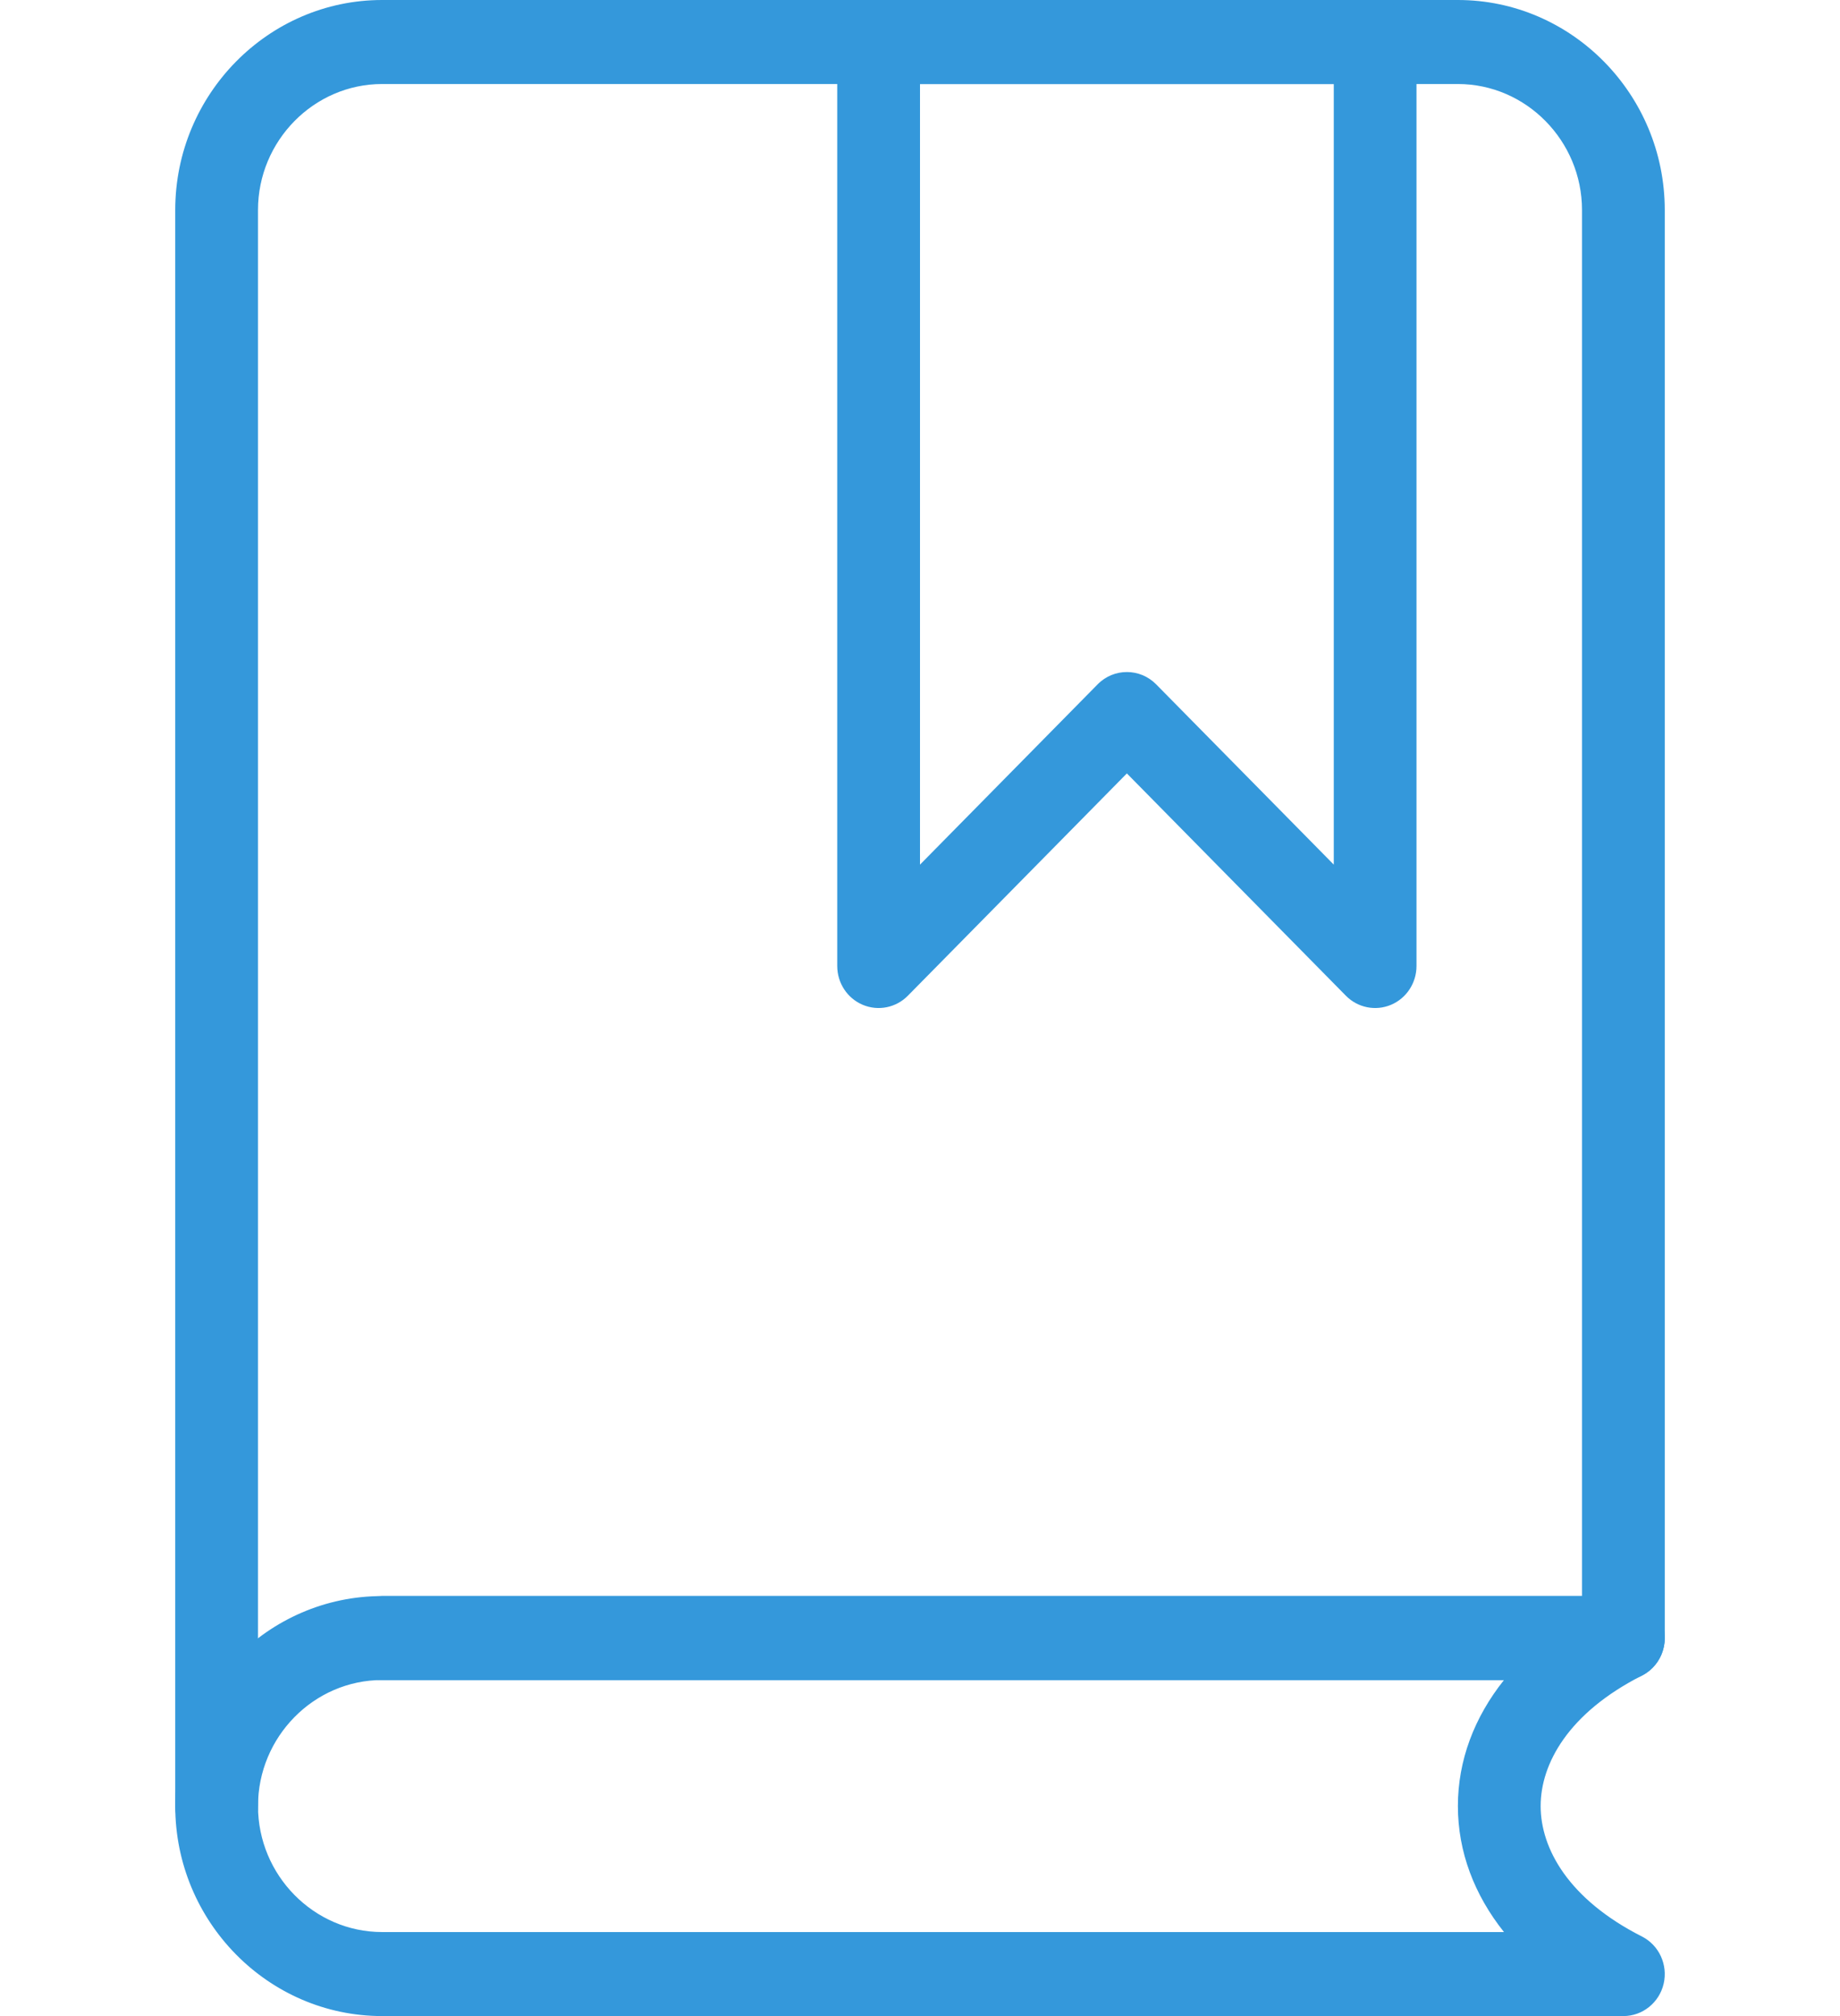
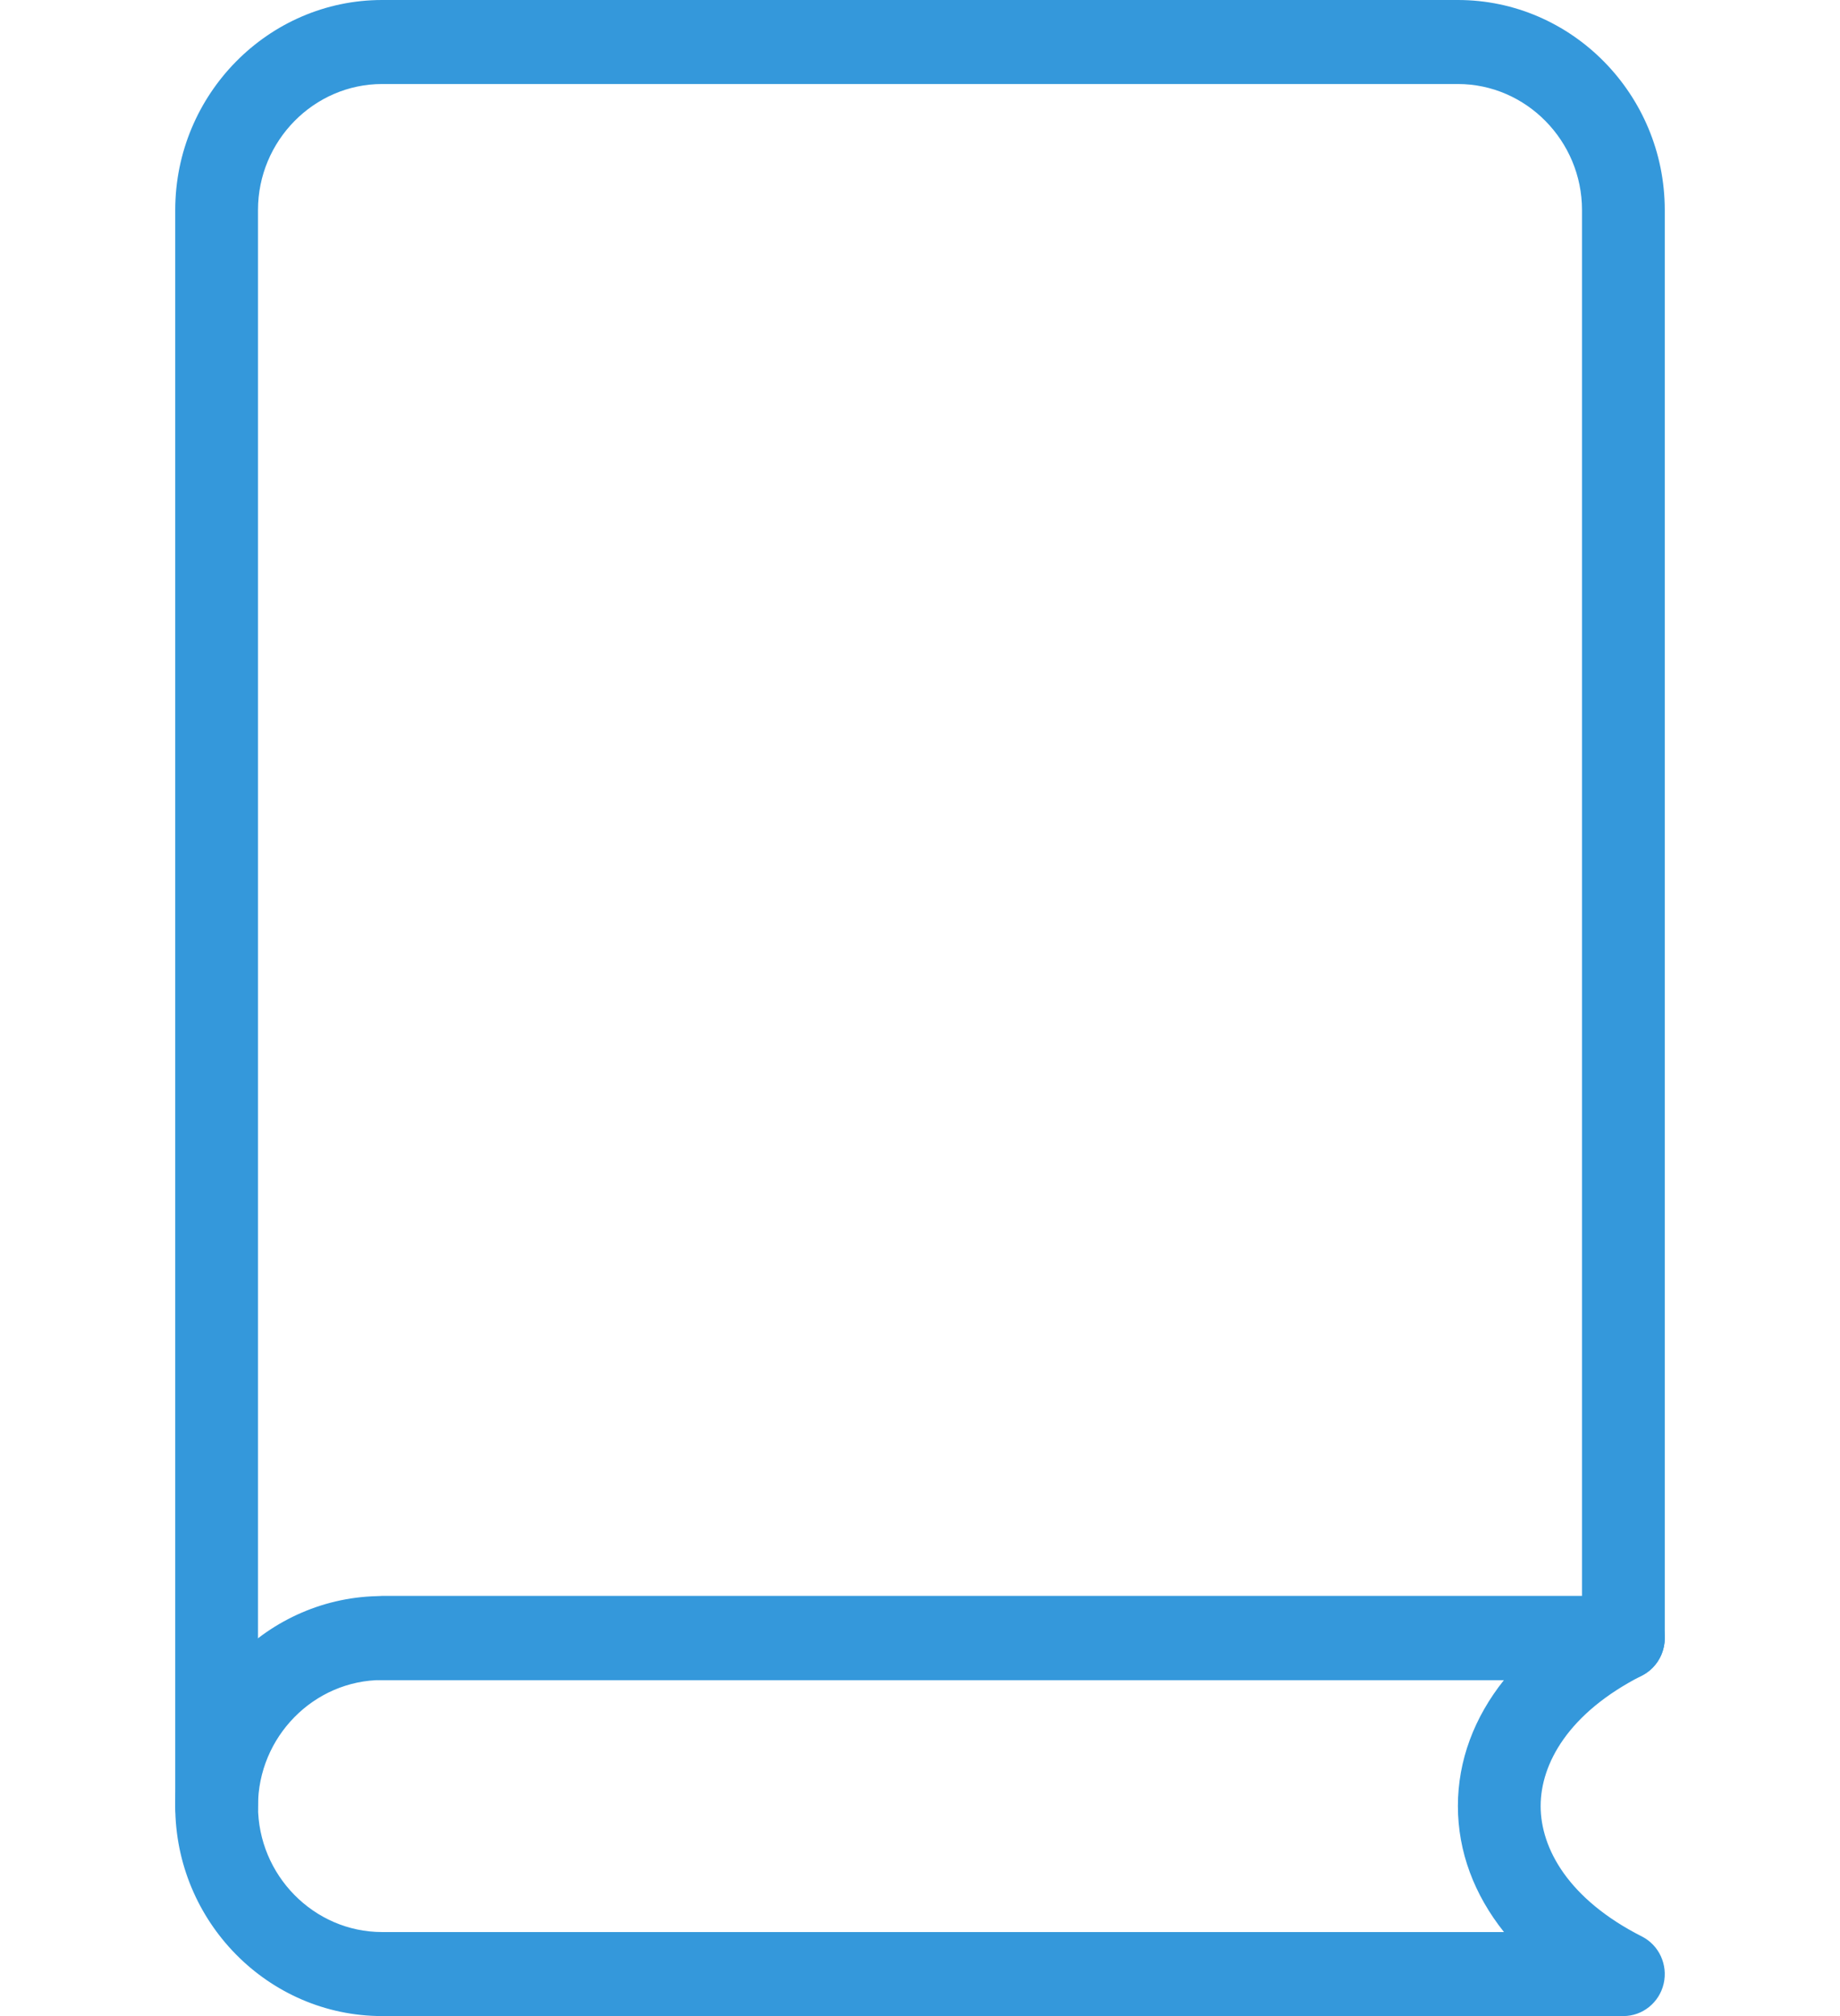
<svg xmlns="http://www.w3.org/2000/svg" width="42" height="46" viewBox="0 0 42 46" fill="none">
  <path fill-rule="evenodd" clip-rule="evenodd" d="M4.944 42.167C5.466 42.167 5.889 41.737 5.889 41.208V4.792C5.889 3.213 7.166 1.917 8.722 1.917H33.278C34.834 1.917 36.111 3.213 36.111 4.792V36.417H8.722C8.201 36.417 7.778 36.846 7.778 37.375C7.778 37.904 8.201 38.333 8.722 38.333H37.056C37.577 38.333 38 37.904 38 37.375V4.792C38 2.154 35.877 0 33.278 0H8.722C6.123 0 4 2.154 4 4.792V41.208C4 41.737 4.423 42.167 4.944 42.167Z" fill="#3498DB" />
  <path fill-rule="evenodd" clip-rule="evenodd" d="M4 41.208C4 43.846 6.123 46 8.722 46H37.056C37.493 46 37.874 45.694 37.975 45.262C38.075 44.829 37.87 44.383 37.478 44.184C35.803 43.335 35.167 42.177 35.167 41.208C35.167 40.24 35.803 39.082 37.478 38.232C37.87 38.033 38.075 37.587 37.975 37.155C37.874 36.722 37.493 36.417 37.056 36.417L8.722 36.417C6.123 36.417 4 38.571 4 41.208ZM8.722 44.083C7.166 44.083 5.889 42.787 5.889 41.208C5.889 39.629 7.166 38.333 8.722 38.333L34.33 38.333C33.65 39.186 33.278 40.169 33.278 41.208C33.278 42.248 33.65 43.231 34.33 44.083H8.722Z" fill="#3498DB" />
-   <path fill-rule="evenodd" clip-rule="evenodd" d="M19.694 22.927C20.047 23.075 20.453 22.993 20.723 22.719L25.722 17.647L30.721 22.719C30.991 22.993 31.397 23.075 31.75 22.927C32.103 22.779 32.333 22.429 32.333 22.042V0.958C32.333 0.429 31.91 9.04796e-05 31.389 9.04796e-05H20.056C19.534 9.04796e-05 19.111 0.429 19.111 0.958V22.042C19.111 22.429 19.341 22.779 19.694 22.927ZM21 19.728V1.917H30.445V19.728L26.39 15.614C26.021 15.24 25.423 15.24 25.055 15.614L21 19.728Z" fill="#3498DB" />
</svg>